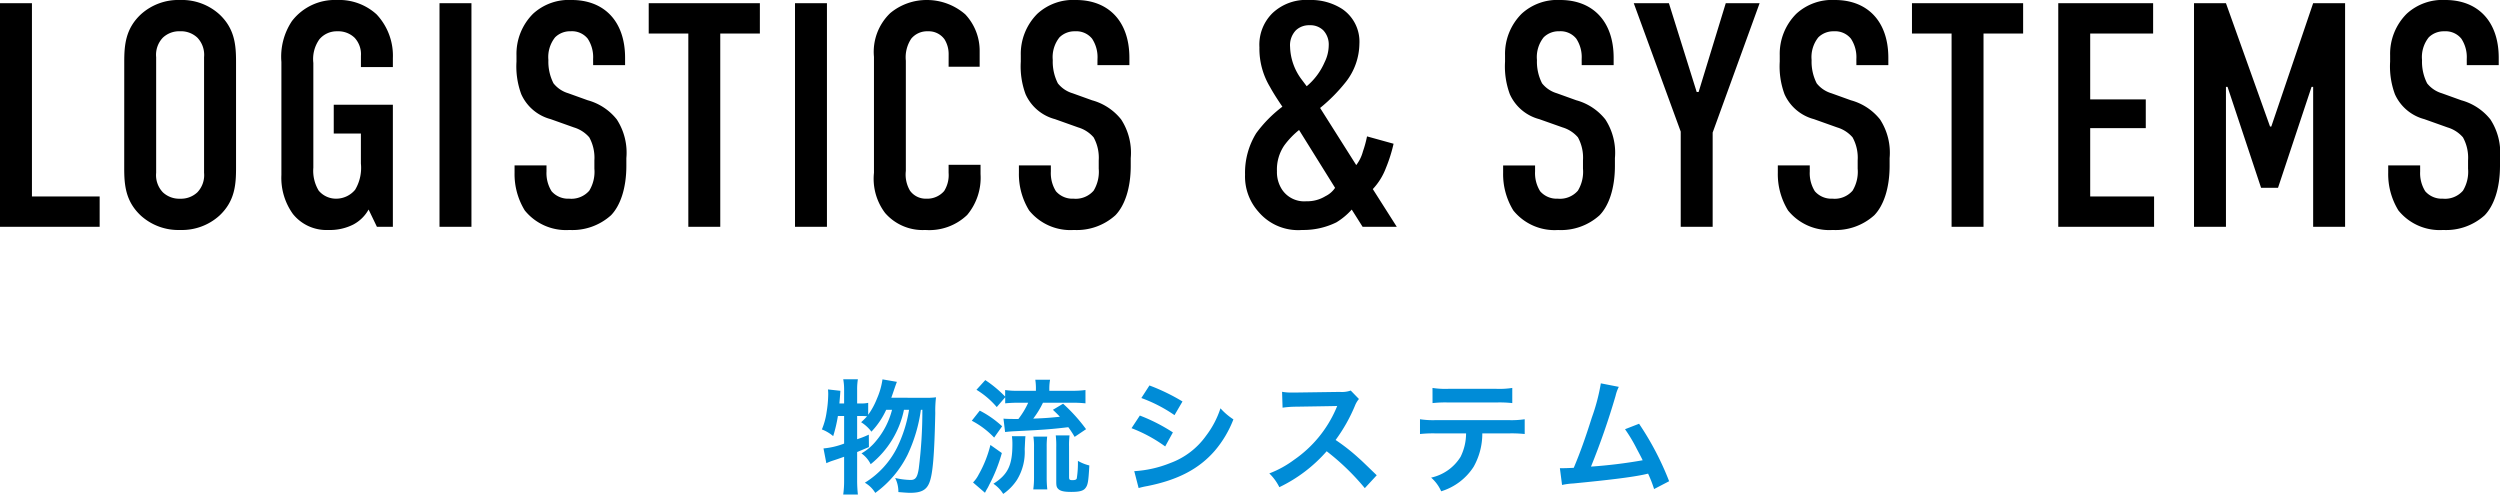
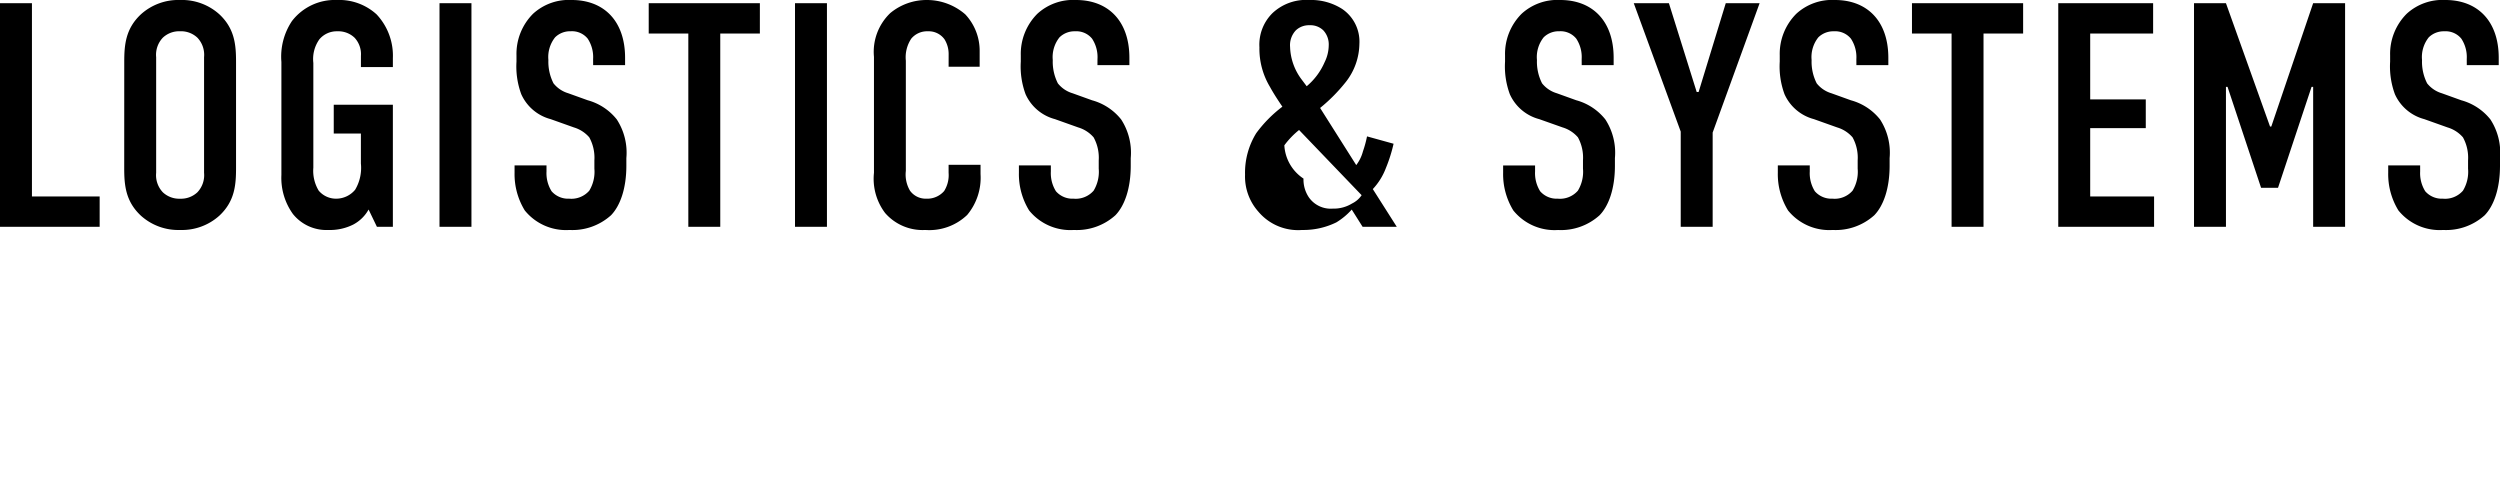
<svg xmlns="http://www.w3.org/2000/svg" width="281.772" height="55.736" viewBox="0 0 281.772 55.736">
  <g id="グループ_19020" data-name="グループ 19020" transform="translate(-5558.384 -3118.44)">
-     <path id="パス_30926" data-name="パス 30926" d="M-140.616-25.2V0h11.232V-3.42h-7.632V-25.2Zm14,18.576c0,1.908.144,3.744,1.872,5.364A6.286,6.286,0,0,0-120.312.36a6.286,6.286,0,0,0,4.428-1.62c1.728-1.62,1.872-3.456,1.872-5.364V-18.576c0-1.908-.144-3.744-1.872-5.364a6.286,6.286,0,0,0-4.428-1.62,6.286,6.286,0,0,0-4.428,1.62c-1.728,1.62-1.872,3.456-1.872,5.364Zm9,.54a2.8,2.8,0,0,1-.756,2.2,2.689,2.689,0,0,1-1.944.72,2.689,2.689,0,0,1-1.944-.72,2.8,2.8,0,0,1-.756-2.2V-19.116a2.8,2.8,0,0,1,.756-2.2,2.689,2.689,0,0,1,1.944-.72,2.689,2.689,0,0,1,1.944.72,2.8,2.8,0,0,1,.756,2.2ZM-98.136,0h1.8V-13.752H-103v3.24h3.06v3.384a4.816,4.816,0,0,1-.648,2.952,2.776,2.776,0,0,1-2.088,1.008,2.546,2.546,0,0,1-2.016-.9A4.317,4.317,0,0,1-105.3-6.66V-18.468a3.831,3.831,0,0,1,.684-2.664,2.549,2.549,0,0,1,2.016-.9,2.644,2.644,0,0,1,1.944.72,2.724,2.724,0,0,1,.72,2.052V-18h3.6v-1.008a6.8,6.8,0,0,0-1.836-4.932,6.253,6.253,0,0,0-4.464-1.62,6.09,6.09,0,0,0-5.076,2.376,7.228,7.228,0,0,0-1.188,4.608V-5.832a6.959,6.959,0,0,0,1.3,4.392,4.835,4.835,0,0,0,4,1.8A5.822,5.822,0,0,0-100.8-.252a4.239,4.239,0,0,0,1.728-1.692Zm7.056-25.2V0h3.6V-25.2Zm17.316,6.984h3.6v-.828c0-4.176-2.412-6.516-6.012-6.516a5.967,5.967,0,0,0-4.356,1.548,6.389,6.389,0,0,0-1.872,4.68v.72a9.023,9.023,0,0,0,.54,3.672,5.041,5.041,0,0,0,3.312,2.808l2.628.936A3.69,3.69,0,0,1-74.2-10.08a4.756,4.756,0,0,1,.576,2.592v.936A4.1,4.1,0,0,1-74.2-4.068a2.671,2.671,0,0,1-2.268.9A2.465,2.465,0,0,1-78.444-4a3.842,3.842,0,0,1-.576-2.232v-.684h-3.6v.828a7.806,7.806,0,0,0,1.152,4.248,5.976,5.976,0,0,0,5.04,2.2A6.483,6.483,0,0,0-71.748-1.3c1.044-1.08,1.728-3.024,1.728-5.58V-7.74A6.875,6.875,0,0,0-71.1-12.1a6.3,6.3,0,0,0-3.276-2.16l-2.2-.792a3.323,3.323,0,0,1-1.656-1.116,5.359,5.359,0,0,1-.576-2.628,3.576,3.576,0,0,1,.756-2.556,2.4,2.4,0,0,1,1.764-.684,2.276,2.276,0,0,1,1.908.828,3.77,3.77,0,0,1,.612,2.3ZM-67.5-25.2v3.42h4.464V0h3.6V-21.78h4.464V-25.2Zm16.488,0V0h3.6V-25.2ZM-33.7-18.036H-30.2v-1.728a5.989,5.989,0,0,0-1.62-4.176,6.588,6.588,0,0,0-4.356-1.62,6.4,6.4,0,0,0-4.1,1.476,6.038,6.038,0,0,0-1.836,4.932V-6.084a6.382,6.382,0,0,0,1.26,4.536A5.6,5.6,0,0,0-36.324.36a6.166,6.166,0,0,0,4.716-1.692A6.544,6.544,0,0,0-30.1-5.94V-6.984h-3.6v.9a3.379,3.379,0,0,1-.5,2.052,2.512,2.512,0,0,1-2.016.864,2.179,2.179,0,0,1-1.836-.9A3.593,3.593,0,0,1-38.52-6.3V-18.72a3.786,3.786,0,0,1,.612-2.484,2.308,2.308,0,0,1,1.872-.828,2.189,2.189,0,0,1,1.872.9,3.128,3.128,0,0,1,.468,1.656Zm16.776-.18h3.6v-.828c0-4.176-2.412-6.516-6.012-6.516a5.967,5.967,0,0,0-4.356,1.548,6.389,6.389,0,0,0-1.872,4.68v.72a9.023,9.023,0,0,0,.54,3.672,5.041,5.041,0,0,0,3.312,2.808l2.628.936a3.69,3.69,0,0,1,1.728,1.116,4.756,4.756,0,0,1,.576,2.592v.936a4.1,4.1,0,0,1-.576,2.484,2.671,2.671,0,0,1-2.268.9A2.465,2.465,0,0,1-21.6-4a3.842,3.842,0,0,1-.576-2.232v-.684h-3.6v.828a7.806,7.806,0,0,0,1.152,4.248,5.976,5.976,0,0,0,5.04,2.2A6.483,6.483,0,0,0-14.9-1.3c1.044-1.08,1.728-3.024,1.728-5.58V-7.74a6.875,6.875,0,0,0-1.08-4.356,6.3,6.3,0,0,0-3.276-2.16l-2.2-.792a3.323,3.323,0,0,1-1.656-1.116,5.359,5.359,0,0,1-.576-2.628,3.576,3.576,0,0,1,.756-2.556,2.4,2.4,0,0,1,1.764-.684,2.276,2.276,0,0,1,1.908.828,3.77,3.77,0,0,1,.612,2.3Zm30.384,8.028A12.379,12.379,0,0,1,13-8.5a4.367,4.367,0,0,1-.756,1.548L8.172-13.392a18.877,18.877,0,0,0,2.916-2.952A7.116,7.116,0,0,0,12.6-20.628a4.445,4.445,0,0,0-1.944-3.924A6.5,6.5,0,0,0,6.948-25.56a5.527,5.527,0,0,0-4.14,1.476,4.993,4.993,0,0,0-1.476,3.852A8.35,8.35,0,0,0,2.52-15.768c.432.792,1.008,1.656,1.4,2.232A14.473,14.473,0,0,0,.972-10.548a8.472,8.472,0,0,0-1.26,4.68A5.956,5.956,0,0,0,1.224-1.692,5.849,5.849,0,0,0,6.156.36,8.421,8.421,0,0,0,10.008-.5a7.656,7.656,0,0,0,1.728-1.44L12.96,0h3.852l-2.7-4.248a7.187,7.187,0,0,0,1.476-2.376,17.086,17.086,0,0,0,.864-2.736Zm-3.6,5.8a2.764,2.764,0,0,1-1.08.936,3.923,3.923,0,0,1-2.16.576,3,3,0,0,1-2.7-1.26,3.578,3.578,0,0,1-.612-2.124A4.807,4.807,0,0,1,4.14-9.18,9.31,9.31,0,0,1,5.8-10.908ZM6.12-16.56a6.411,6.411,0,0,1-1.332-3.708,2.44,2.44,0,0,1,.648-1.872,2.15,2.15,0,0,1,1.548-.576,2.083,2.083,0,0,1,1.548.576,2.326,2.326,0,0,1,.612,1.692,4.389,4.389,0,0,1-.468,1.908,7.331,7.331,0,0,1-2.016,2.7Zm31.536-1.656h3.6v-.828c0-4.176-2.412-6.516-6.012-6.516a5.967,5.967,0,0,0-4.356,1.548,6.389,6.389,0,0,0-1.872,4.68v.72a9.023,9.023,0,0,0,.54,3.672,5.041,5.041,0,0,0,3.312,2.808L35.5-11.2a3.69,3.69,0,0,1,1.728,1.116A4.756,4.756,0,0,1,37.8-7.488v.936a4.1,4.1,0,0,1-.576,2.484,2.671,2.671,0,0,1-2.268.9A2.465,2.465,0,0,1,32.976-4,3.842,3.842,0,0,1,32.4-6.228v-.684H28.8v.828a7.806,7.806,0,0,0,1.152,4.248,5.976,5.976,0,0,0,5.04,2.2A6.483,6.483,0,0,0,39.672-1.3C40.716-2.376,41.4-4.32,41.4-6.876V-7.74A6.875,6.875,0,0,0,40.32-12.1a6.3,6.3,0,0,0-3.276-2.16l-2.2-.792a3.323,3.323,0,0,1-1.656-1.116,5.359,5.359,0,0,1-.576-2.628,3.576,3.576,0,0,1,.756-2.556,2.4,2.4,0,0,1,1.764-.684,2.276,2.276,0,0,1,1.908.828,3.77,3.77,0,0,1,.612,2.3ZM57.708-25.2H53.892l-3.06,10.008h-.216L47.484-25.2h-3.96l5.292,14.472V0h3.6V-10.62Zm10.908,6.984h3.6v-.828c0-4.176-2.412-6.516-6.012-6.516a5.967,5.967,0,0,0-4.356,1.548,6.389,6.389,0,0,0-1.872,4.68v.72a9.023,9.023,0,0,0,.54,3.672,5.041,5.041,0,0,0,3.312,2.808l2.628.936a3.69,3.69,0,0,1,1.728,1.116,4.756,4.756,0,0,1,.576,2.592v.936a4.1,4.1,0,0,1-.576,2.484,2.671,2.671,0,0,1-2.268.9A2.465,2.465,0,0,1,63.936-4a3.842,3.842,0,0,1-.576-2.232v-.684h-3.6v.828a7.806,7.806,0,0,0,1.152,4.248,5.976,5.976,0,0,0,5.04,2.2A6.483,6.483,0,0,0,70.632-1.3c1.044-1.08,1.728-3.024,1.728-5.58V-7.74A6.875,6.875,0,0,0,71.28-12.1,6.3,6.3,0,0,0,68-14.256l-2.2-.792a3.323,3.323,0,0,1-1.656-1.116,5.359,5.359,0,0,1-.576-2.628,3.576,3.576,0,0,1,.756-2.556,2.4,2.4,0,0,1,1.764-.684A2.276,2.276,0,0,1,68-21.2a3.77,3.77,0,0,1,.612,2.3ZM74.88-25.2v3.42h4.464V0h3.6V-21.78h4.464V-25.2ZM91.368,0h10.8V-3.42h-7.2v-7.7h6.264v-3.24H94.968V-21.78h7.092V-25.2H91.368Zm15.3,0h3.6V-15.768h.18l3.78,11.376h1.908l3.78-11.376h.18V0h3.6V-25.2h-3.6L115.38-11.3h-.144l-4.968-13.9h-3.6Zm30.744-18.216h3.6v-.828c0-4.176-2.412-6.516-6.012-6.516a5.967,5.967,0,0,0-4.356,1.548,6.389,6.389,0,0,0-1.872,4.68v.72a9.023,9.023,0,0,0,.54,3.672,5.041,5.041,0,0,0,3.312,2.808l2.628.936a3.69,3.69,0,0,1,1.728,1.116,4.756,4.756,0,0,1,.576,2.592v.936a4.1,4.1,0,0,1-.576,2.484,2.671,2.671,0,0,1-2.268.9A2.465,2.465,0,0,1,132.732-4a3.842,3.842,0,0,1-.576-2.232v-.684h-3.6v.828a7.806,7.806,0,0,0,1.152,4.248,5.976,5.976,0,0,0,5.04,2.2,6.483,6.483,0,0,0,4.68-1.656c1.044-1.08,1.728-3.024,1.728-5.58V-7.74a6.875,6.875,0,0,0-1.08-4.356,6.3,6.3,0,0,0-3.276-2.16l-2.2-.792a3.323,3.323,0,0,1-1.656-1.116,5.36,5.36,0,0,1-.576-2.628,3.576,3.576,0,0,1,.756-2.556,2.4,2.4,0,0,1,1.764-.684,2.276,2.276,0,0,1,1.908.828,3.77,3.77,0,0,1,.612,2.3Z" transform="translate(5699 3144)" />
-     <path id="パス_30927" data-name="パス 30927" d="M-40.159-9.73c.084-.238.14-.392.182-.518.336-.98.336-.98.448-1.274l-1.624-.28a8.216,8.216,0,0,1-.616,2.156,8.253,8.253,0,0,1-.994,1.834V-9.156a3.764,3.764,0,0,1-.91.07h-.336v-1.582a7,7,0,0,1,.084-1.148h-1.652a6.046,6.046,0,0,1,.1,1.148v1.582h-.532c.042-.518.056-.588.112-1.428l-1.4-.154a4.439,4.439,0,0,1,.028.588,13.089,13.089,0,0,1-.182,1.974,7.845,7.845,0,0,1-.532,1.946,4.381,4.381,0,0,1,1.274.756,16.169,16.169,0,0,0,.532-2.268h.7v3.108a8.65,8.65,0,0,1-2.324.546l.322,1.666a5.845,5.845,0,0,1,.742-.294c.266-.084.686-.224,1.26-.434V-.434a11.165,11.165,0,0,1-.1,1.61h1.652a14.726,14.726,0,0,1-.084-1.61V-3.612c.476-.2.672-.28,1.33-.56l-.014-1.4a11.412,11.412,0,0,1-1.316.518V-7.672h.336a6.953,6.953,0,0,1,.784.028,7.491,7.491,0,0,1-.672.672A4.273,4.273,0,0,1-42.4-5.908a8.969,8.969,0,0,0,1.666-2.464h.658a8.834,8.834,0,0,1-1.792,3.5,5.877,5.877,0,0,1-1.652,1.414A3.267,3.267,0,0,1-42.483-2.24a10.609,10.609,0,0,0,3.752-6.132h.574A15.1,15.1,0,0,1-39.5-4.13a9.784,9.784,0,0,1-3.64,3.976A3.306,3.306,0,0,1-41.965.994a11.743,11.743,0,0,0,3.64-4.3,17.287,17.287,0,0,0,1.5-5.068h.168a52.031,52.031,0,0,1-.406,6.622c-.154.994-.364,1.288-.924,1.288a8.387,8.387,0,0,1-1.736-.224A3.451,3.451,0,0,1-39.361.9c.686.056,1.036.084,1.344.084,1.232,0,1.834-.322,2.156-1.162.378-.966.56-3.08.658-7.84a12.624,12.624,0,0,1,.084-1.764,7.414,7.414,0,0,1-1.162.056Zm12.838-.056V-9.1a14.748,14.748,0,0,1,1.5-.07h1.092a9.13,9.13,0,0,1-1.106,1.834c-.966,0-1.47-.014-1.68-.042l.182,1.512c.322-.042.672-.07.924-.084,3.22-.154,4.2-.224,6.2-.462a11.473,11.473,0,0,1,.714,1.092l1.288-.868a18.747,18.747,0,0,0-2.59-2.87l-1.148.686c.392.378.532.5.784.784-1.246.126-1.61.154-3,.21A10.172,10.172,0,0,0-23.065-9.17H-19.8a13.944,13.944,0,0,1,1.526.07v-1.5a10.817,10.817,0,0,1-1.54.084h-2.534v-.154a5.658,5.658,0,0,1,.084-1.092h-1.666a6.114,6.114,0,0,1,.07,1.092v.154H-25.8a8.979,8.979,0,0,1-1.526-.084v.742a13.293,13.293,0,0,0-2.24-1.862l-.994,1.092A9.46,9.46,0,0,1-28.273-8.68ZM-31.087-7.14a9.543,9.543,0,0,1,2.52,1.9l.9-1.274a11.225,11.225,0,0,0-2.52-1.764Zm2.1,2.73a13.023,13.023,0,0,1-1.33,3.346,3.554,3.554,0,0,1-.63.882L-29.6.98c.1-.2.1-.2.182-.35a5.008,5.008,0,0,0,.308-.574A17.681,17.681,0,0,0-27.7-3.5ZM-22.575.6a11.636,11.636,0,0,1-.07-1.344V-4.186a9.061,9.061,0,0,1,.056-1.162h-1.554a7.059,7.059,0,0,1,.07,1.176V-.756A9.659,9.659,0,0,1-24.157.6ZM-26.565-5.4a6.105,6.105,0,0,1,.056.91c0,2.352-.5,3.416-2.142,4.452a3.766,3.766,0,0,1,1.106,1.148,5.713,5.713,0,0,0,1.54-1.568,6,6,0,0,0,.882-3.472c.056-1.2.056-1.2.084-1.47Zm6.44,1.2a9.307,9.307,0,0,1,.056-1.288h-1.554a10.006,10.006,0,0,1,.056,1.344v3.85c0,.49.042.658.21.826.238.252.658.35,1.47.35.924,0,1.358-.112,1.6-.42.28-.35.35-.714.448-2.562a4.778,4.778,0,0,1-1.288-.518,11.273,11.273,0,0,1-.126,1.974c-.042.14-.182.2-.49.2s-.378-.056-.378-.336Zm8.148-5.5A16.437,16.437,0,0,1-8.239-7.77l.9-1.54a22.45,22.45,0,0,0-3.724-1.806Zm-1.106,3.4A16.374,16.374,0,0,1-9.289-4.242l.868-1.582a19.792,19.792,0,0,0-3.724-1.9Zm.8,6.748a9.042,9.042,0,0,1,.98-.224c3.444-.686,5.824-1.932,7.6-3.976A12.221,12.221,0,0,0-1.6-7.294,7.229,7.229,0,0,1-3.059-8.54,10.358,10.358,0,0,1-4.683-5.446a8.558,8.558,0,0,1-4.046,3.08,12.813,12.813,0,0,1-4.046.91ZM14.553-.994c-1.694-1.638-1.694-1.638-2.044-1.946a21.7,21.7,0,0,0-2.59-2.03A18.541,18.541,0,0,0,12.1-8.834a2.693,2.693,0,0,1,.448-.756l-.924-.952a3.033,3.033,0,0,1-1.246.154l-4.928.07H5.117A6.127,6.127,0,0,1,3.885-10.4L3.941-8.61a11.033,11.033,0,0,1,1.526-.112c4.41-.07,4.41-.07,4.634-.084l-.154.364a13.494,13.494,0,0,1-4.7,5.7,11.558,11.558,0,0,1-2.8,1.54A5.616,5.616,0,0,1,3.577.35,16.637,16.637,0,0,0,8.911-3.7a26.913,26.913,0,0,1,4.3,4.158Zm14.9-4.718a13.853,13.853,0,0,1,1.778.07V-7.308a9.944,9.944,0,0,1-1.806.1h-8.19a9.854,9.854,0,0,1-1.806-.1v1.666a13.853,13.853,0,0,1,1.778-.07h3.416A5.945,5.945,0,0,1,24-3.066,5.205,5.205,0,0,1,20.685-.728,4.442,4.442,0,0,1,21.819.812a6.655,6.655,0,0,0,3.654-2.758,7.6,7.6,0,0,0,.98-3.766Zm-8.61-3.416a13.189,13.189,0,0,1,1.778-.07h5.432a13.189,13.189,0,0,1,1.778.07v-1.708a9.5,9.5,0,0,1-1.806.1H22.645a9.5,9.5,0,0,1-1.806-.1Zm18.97-2.226a22.142,22.142,0,0,1-1.022,3.878c-.728,2.3-1.288,3.878-2.03,5.642-.588.028-.924.042-1.2.042h-.364L35.441.1A7.658,7.658,0,0,1,36.715-.07c4.186-.406,6.51-.7,7.924-.994.322-.07.322-.07.5-.112A14.336,14.336,0,0,1,45.815.56l1.694-.882A32.747,32.747,0,0,0,44.121-6.8l-1.582.616a17.382,17.382,0,0,1,1.33,2.226c.336.63.5.938.658,1.274a55.33,55.33,0,0,1-5.824.714,83.15,83.15,0,0,0,2.772-7.98,4.285,4.285,0,0,1,.364-1.008Z" transform="translate(5699 3173)" fill="#008cd7" />
+     <path id="パス_30926" data-name="パス 30926" d="M-140.616-25.2V0h11.232V-3.42h-7.632V-25.2Zm14,18.576c0,1.908.144,3.744,1.872,5.364A6.286,6.286,0,0,0-120.312.36a6.286,6.286,0,0,0,4.428-1.62c1.728-1.62,1.872-3.456,1.872-5.364V-18.576c0-1.908-.144-3.744-1.872-5.364a6.286,6.286,0,0,0-4.428-1.62,6.286,6.286,0,0,0-4.428,1.62c-1.728,1.62-1.872,3.456-1.872,5.364Zm9,.54a2.8,2.8,0,0,1-.756,2.2,2.689,2.689,0,0,1-1.944.72,2.689,2.689,0,0,1-1.944-.72,2.8,2.8,0,0,1-.756-2.2V-19.116a2.8,2.8,0,0,1,.756-2.2,2.689,2.689,0,0,1,1.944-.72,2.689,2.689,0,0,1,1.944.72,2.8,2.8,0,0,1,.756,2.2ZM-98.136,0h1.8V-13.752H-103v3.24h3.06v3.384a4.816,4.816,0,0,1-.648,2.952,2.776,2.776,0,0,1-2.088,1.008,2.546,2.546,0,0,1-2.016-.9A4.317,4.317,0,0,1-105.3-6.66V-18.468a3.831,3.831,0,0,1,.684-2.664,2.549,2.549,0,0,1,2.016-.9,2.644,2.644,0,0,1,1.944.72,2.724,2.724,0,0,1,.72,2.052V-18h3.6v-1.008a6.8,6.8,0,0,0-1.836-4.932,6.253,6.253,0,0,0-4.464-1.62,6.09,6.09,0,0,0-5.076,2.376,7.228,7.228,0,0,0-1.188,4.608V-5.832a6.959,6.959,0,0,0,1.3,4.392,4.835,4.835,0,0,0,4,1.8A5.822,5.822,0,0,0-100.8-.252a4.239,4.239,0,0,0,1.728-1.692Zm7.056-25.2V0h3.6V-25.2Zm17.316,6.984h3.6v-.828c0-4.176-2.412-6.516-6.012-6.516a5.967,5.967,0,0,0-4.356,1.548,6.389,6.389,0,0,0-1.872,4.68v.72a9.023,9.023,0,0,0,.54,3.672,5.041,5.041,0,0,0,3.312,2.808l2.628.936A3.69,3.69,0,0,1-74.2-10.08a4.756,4.756,0,0,1,.576,2.592v.936A4.1,4.1,0,0,1-74.2-4.068a2.671,2.671,0,0,1-2.268.9A2.465,2.465,0,0,1-78.444-4a3.842,3.842,0,0,1-.576-2.232v-.684h-3.6v.828a7.806,7.806,0,0,0,1.152,4.248,5.976,5.976,0,0,0,5.04,2.2A6.483,6.483,0,0,0-71.748-1.3c1.044-1.08,1.728-3.024,1.728-5.58V-7.74A6.875,6.875,0,0,0-71.1-12.1a6.3,6.3,0,0,0-3.276-2.16l-2.2-.792a3.323,3.323,0,0,1-1.656-1.116,5.359,5.359,0,0,1-.576-2.628,3.576,3.576,0,0,1,.756-2.556,2.4,2.4,0,0,1,1.764-.684,2.276,2.276,0,0,1,1.908.828,3.77,3.77,0,0,1,.612,2.3ZM-67.5-25.2v3.42h4.464V0h3.6V-21.78h4.464V-25.2Zm16.488,0V0h3.6V-25.2ZM-33.7-18.036H-30.2v-1.728a5.989,5.989,0,0,0-1.62-4.176,6.588,6.588,0,0,0-4.356-1.62,6.4,6.4,0,0,0-4.1,1.476,6.038,6.038,0,0,0-1.836,4.932V-6.084a6.382,6.382,0,0,0,1.26,4.536A5.6,5.6,0,0,0-36.324.36a6.166,6.166,0,0,0,4.716-1.692A6.544,6.544,0,0,0-30.1-5.94V-6.984h-3.6v.9a3.379,3.379,0,0,1-.5,2.052,2.512,2.512,0,0,1-2.016.864,2.179,2.179,0,0,1-1.836-.9A3.593,3.593,0,0,1-38.52-6.3V-18.72a3.786,3.786,0,0,1,.612-2.484,2.308,2.308,0,0,1,1.872-.828,2.189,2.189,0,0,1,1.872.9,3.128,3.128,0,0,1,.468,1.656Zm16.776-.18h3.6v-.828c0-4.176-2.412-6.516-6.012-6.516a5.967,5.967,0,0,0-4.356,1.548,6.389,6.389,0,0,0-1.872,4.68v.72a9.023,9.023,0,0,0,.54,3.672,5.041,5.041,0,0,0,3.312,2.808l2.628.936a3.69,3.69,0,0,1,1.728,1.116,4.756,4.756,0,0,1,.576,2.592v.936a4.1,4.1,0,0,1-.576,2.484,2.671,2.671,0,0,1-2.268.9A2.465,2.465,0,0,1-21.6-4a3.842,3.842,0,0,1-.576-2.232v-.684h-3.6v.828a7.806,7.806,0,0,0,1.152,4.248,5.976,5.976,0,0,0,5.04,2.2A6.483,6.483,0,0,0-14.9-1.3c1.044-1.08,1.728-3.024,1.728-5.58V-7.74a6.875,6.875,0,0,0-1.08-4.356,6.3,6.3,0,0,0-3.276-2.16l-2.2-.792a3.323,3.323,0,0,1-1.656-1.116,5.359,5.359,0,0,1-.576-2.628,3.576,3.576,0,0,1,.756-2.556,2.4,2.4,0,0,1,1.764-.684,2.276,2.276,0,0,1,1.908.828,3.77,3.77,0,0,1,.612,2.3Zm30.384,8.028A12.379,12.379,0,0,1,13-8.5a4.367,4.367,0,0,1-.756,1.548L8.172-13.392a18.877,18.877,0,0,0,2.916-2.952A7.116,7.116,0,0,0,12.6-20.628a4.445,4.445,0,0,0-1.944-3.924A6.5,6.5,0,0,0,6.948-25.56a5.527,5.527,0,0,0-4.14,1.476,4.993,4.993,0,0,0-1.476,3.852A8.35,8.35,0,0,0,2.52-15.768c.432.792,1.008,1.656,1.4,2.232A14.473,14.473,0,0,0,.972-10.548a8.472,8.472,0,0,0-1.26,4.68A5.956,5.956,0,0,0,1.224-1.692,5.849,5.849,0,0,0,6.156.36,8.421,8.421,0,0,0,10.008-.5a7.656,7.656,0,0,0,1.728-1.44L12.96,0h3.852l-2.7-4.248a7.187,7.187,0,0,0,1.476-2.376,17.086,17.086,0,0,0,.864-2.736m-3.6,5.8a2.764,2.764,0,0,1-1.08.936,3.923,3.923,0,0,1-2.16.576,3,3,0,0,1-2.7-1.26,3.578,3.578,0,0,1-.612-2.124A4.807,4.807,0,0,1,4.14-9.18,9.31,9.31,0,0,1,5.8-10.908ZM6.12-16.56a6.411,6.411,0,0,1-1.332-3.708,2.44,2.44,0,0,1,.648-1.872,2.15,2.15,0,0,1,1.548-.576,2.083,2.083,0,0,1,1.548.576,2.326,2.326,0,0,1,.612,1.692,4.389,4.389,0,0,1-.468,1.908,7.331,7.331,0,0,1-2.016,2.7Zm31.536-1.656h3.6v-.828c0-4.176-2.412-6.516-6.012-6.516a5.967,5.967,0,0,0-4.356,1.548,6.389,6.389,0,0,0-1.872,4.68v.72a9.023,9.023,0,0,0,.54,3.672,5.041,5.041,0,0,0,3.312,2.808L35.5-11.2a3.69,3.69,0,0,1,1.728,1.116A4.756,4.756,0,0,1,37.8-7.488v.936a4.1,4.1,0,0,1-.576,2.484,2.671,2.671,0,0,1-2.268.9A2.465,2.465,0,0,1,32.976-4,3.842,3.842,0,0,1,32.4-6.228v-.684H28.8v.828a7.806,7.806,0,0,0,1.152,4.248,5.976,5.976,0,0,0,5.04,2.2A6.483,6.483,0,0,0,39.672-1.3C40.716-2.376,41.4-4.32,41.4-6.876V-7.74A6.875,6.875,0,0,0,40.32-12.1a6.3,6.3,0,0,0-3.276-2.16l-2.2-.792a3.323,3.323,0,0,1-1.656-1.116,5.359,5.359,0,0,1-.576-2.628,3.576,3.576,0,0,1,.756-2.556,2.4,2.4,0,0,1,1.764-.684,2.276,2.276,0,0,1,1.908.828,3.77,3.77,0,0,1,.612,2.3ZM57.708-25.2H53.892l-3.06,10.008h-.216L47.484-25.2h-3.96l5.292,14.472V0h3.6V-10.62Zm10.908,6.984h3.6v-.828c0-4.176-2.412-6.516-6.012-6.516a5.967,5.967,0,0,0-4.356,1.548,6.389,6.389,0,0,0-1.872,4.68v.72a9.023,9.023,0,0,0,.54,3.672,5.041,5.041,0,0,0,3.312,2.808l2.628.936a3.69,3.69,0,0,1,1.728,1.116,4.756,4.756,0,0,1,.576,2.592v.936a4.1,4.1,0,0,1-.576,2.484,2.671,2.671,0,0,1-2.268.9A2.465,2.465,0,0,1,63.936-4a3.842,3.842,0,0,1-.576-2.232v-.684h-3.6v.828a7.806,7.806,0,0,0,1.152,4.248,5.976,5.976,0,0,0,5.04,2.2A6.483,6.483,0,0,0,70.632-1.3c1.044-1.08,1.728-3.024,1.728-5.58V-7.74A6.875,6.875,0,0,0,71.28-12.1,6.3,6.3,0,0,0,68-14.256l-2.2-.792a3.323,3.323,0,0,1-1.656-1.116,5.359,5.359,0,0,1-.576-2.628,3.576,3.576,0,0,1,.756-2.556,2.4,2.4,0,0,1,1.764-.684A2.276,2.276,0,0,1,68-21.2a3.77,3.77,0,0,1,.612,2.3ZM74.88-25.2v3.42h4.464V0h3.6V-21.78h4.464V-25.2ZM91.368,0h10.8V-3.42h-7.2v-7.7h6.264v-3.24H94.968V-21.78h7.092V-25.2H91.368Zm15.3,0h3.6V-15.768h.18l3.78,11.376h1.908l3.78-11.376h.18V0h3.6V-25.2h-3.6L115.38-11.3h-.144l-4.968-13.9h-3.6Zm30.744-18.216h3.6v-.828c0-4.176-2.412-6.516-6.012-6.516a5.967,5.967,0,0,0-4.356,1.548,6.389,6.389,0,0,0-1.872,4.68v.72a9.023,9.023,0,0,0,.54,3.672,5.041,5.041,0,0,0,3.312,2.808l2.628.936a3.69,3.69,0,0,1,1.728,1.116,4.756,4.756,0,0,1,.576,2.592v.936a4.1,4.1,0,0,1-.576,2.484,2.671,2.671,0,0,1-2.268.9A2.465,2.465,0,0,1,132.732-4a3.842,3.842,0,0,1-.576-2.232v-.684h-3.6v.828a7.806,7.806,0,0,0,1.152,4.248,5.976,5.976,0,0,0,5.04,2.2,6.483,6.483,0,0,0,4.68-1.656c1.044-1.08,1.728-3.024,1.728-5.58V-7.74a6.875,6.875,0,0,0-1.08-4.356,6.3,6.3,0,0,0-3.276-2.16l-2.2-.792a3.323,3.323,0,0,1-1.656-1.116,5.36,5.36,0,0,1-.576-2.628,3.576,3.576,0,0,1,.756-2.556,2.4,2.4,0,0,1,1.764-.684,2.276,2.276,0,0,1,1.908.828,3.77,3.77,0,0,1,.612,2.3Z" transform="translate(5699 3144)" />
  </g>
</svg>